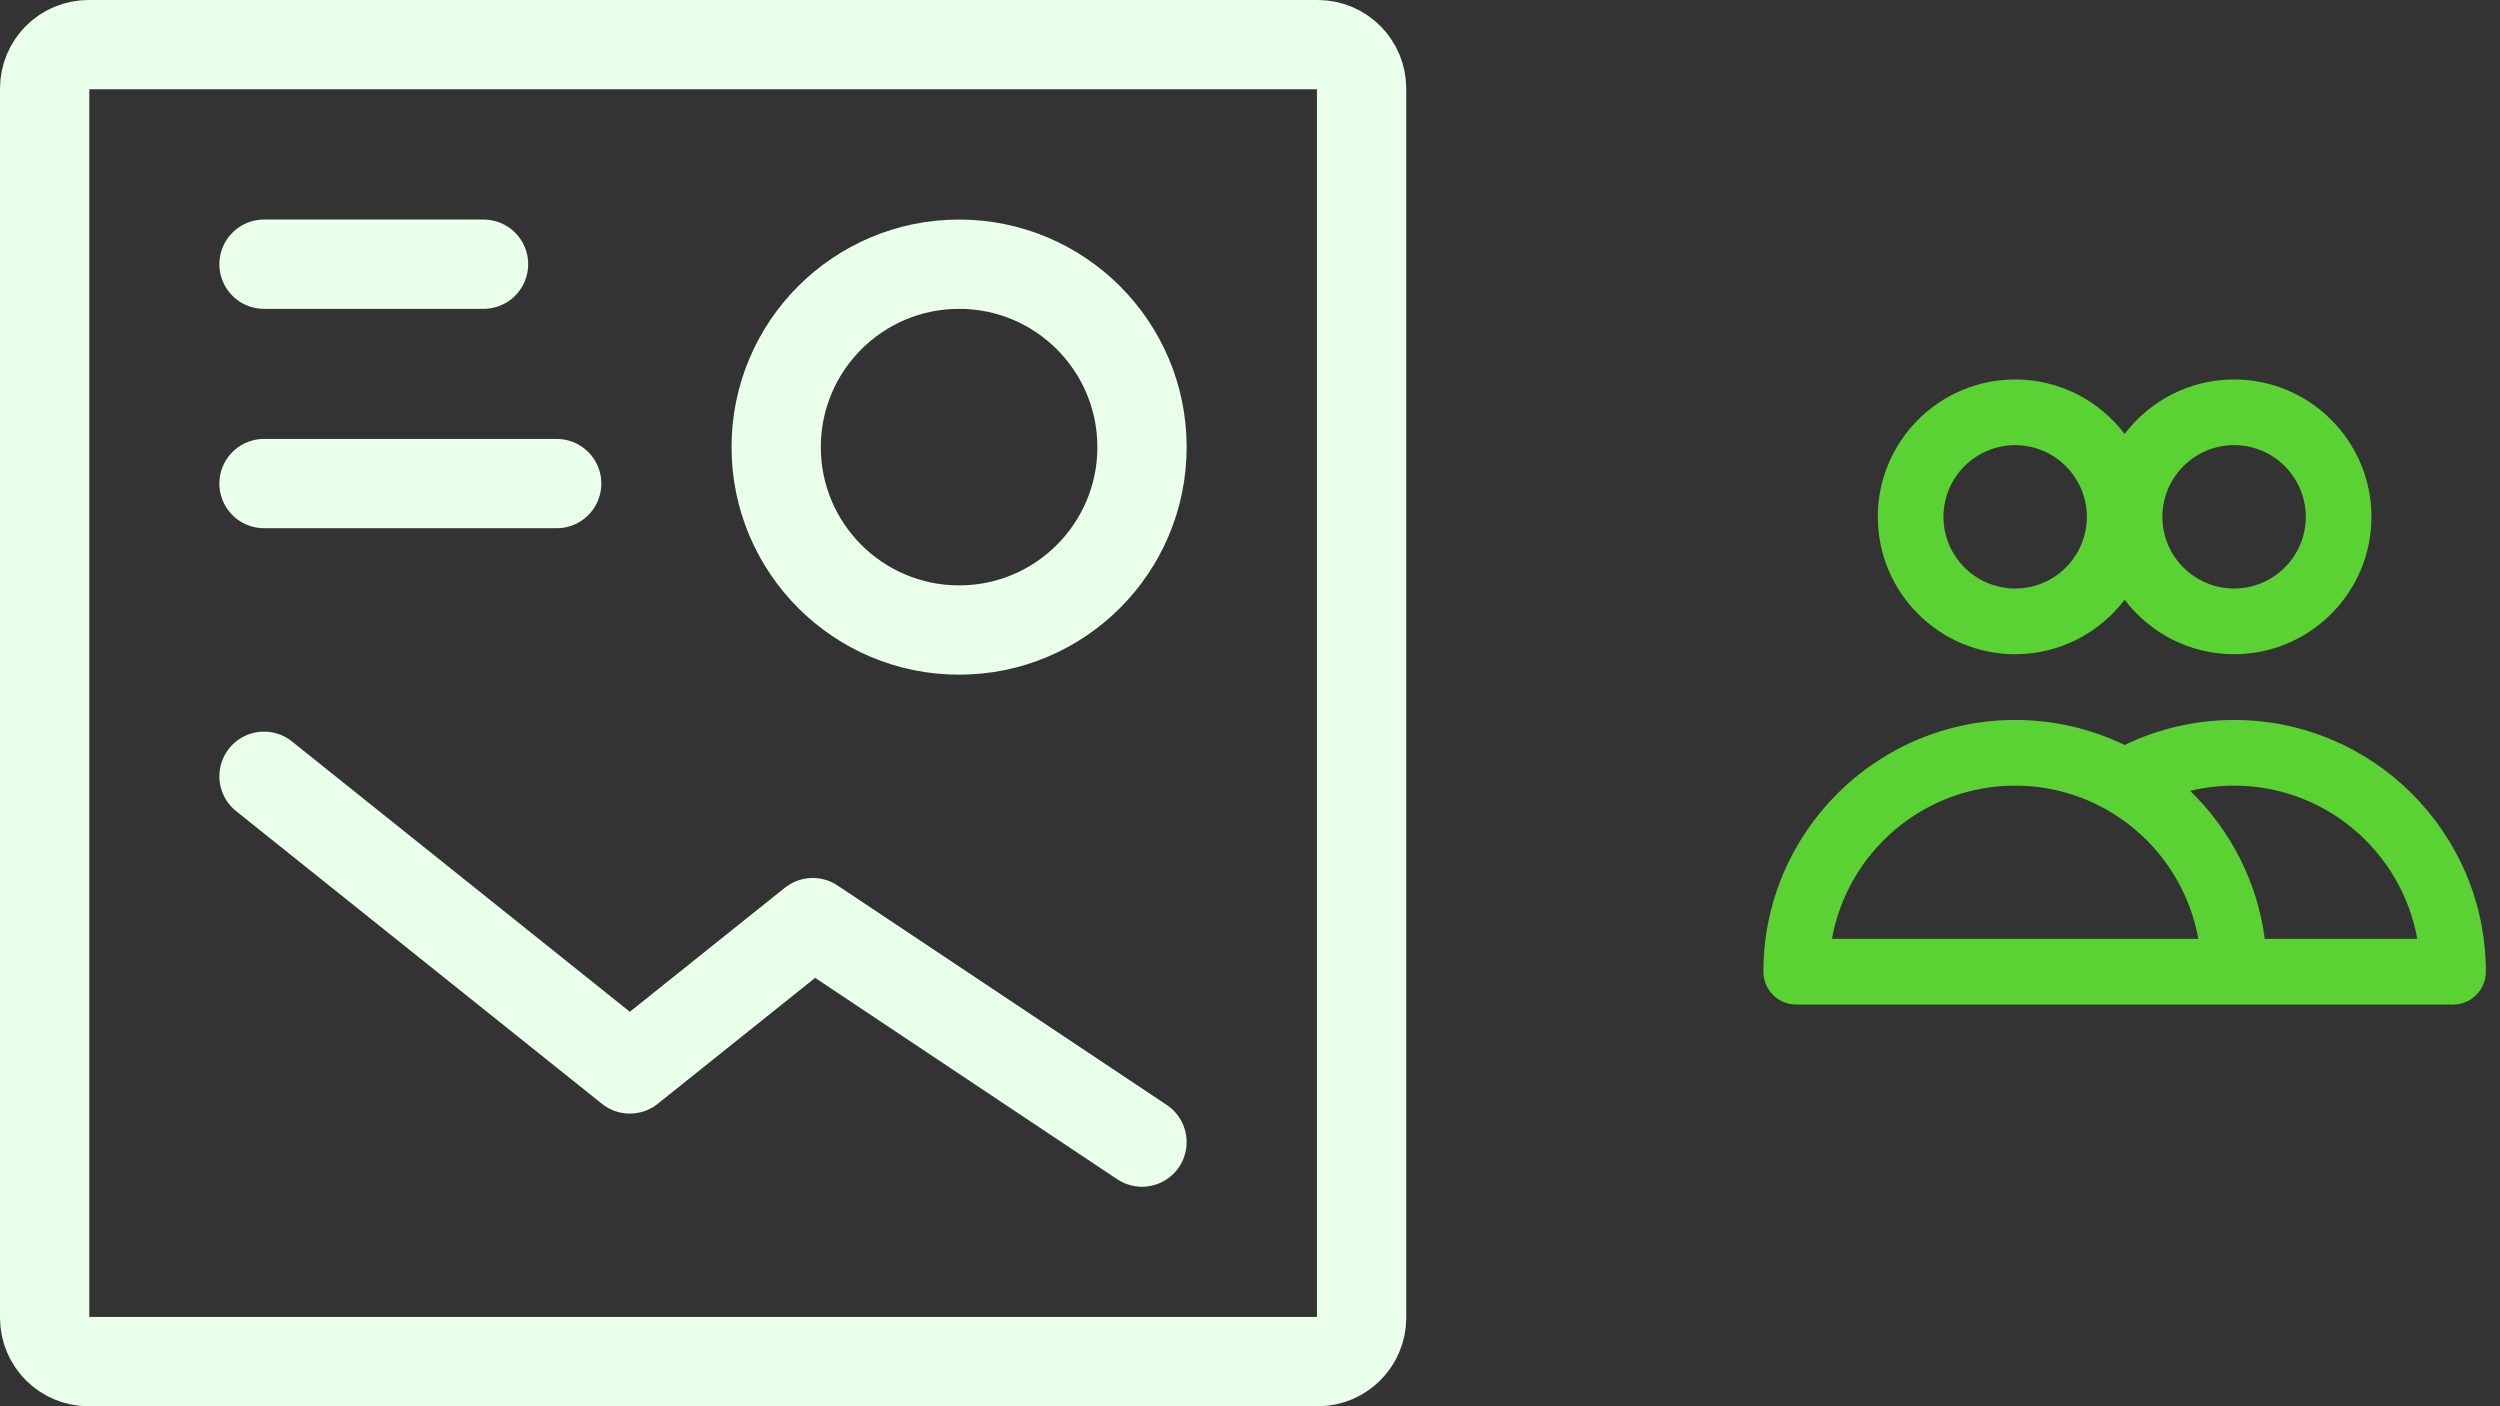
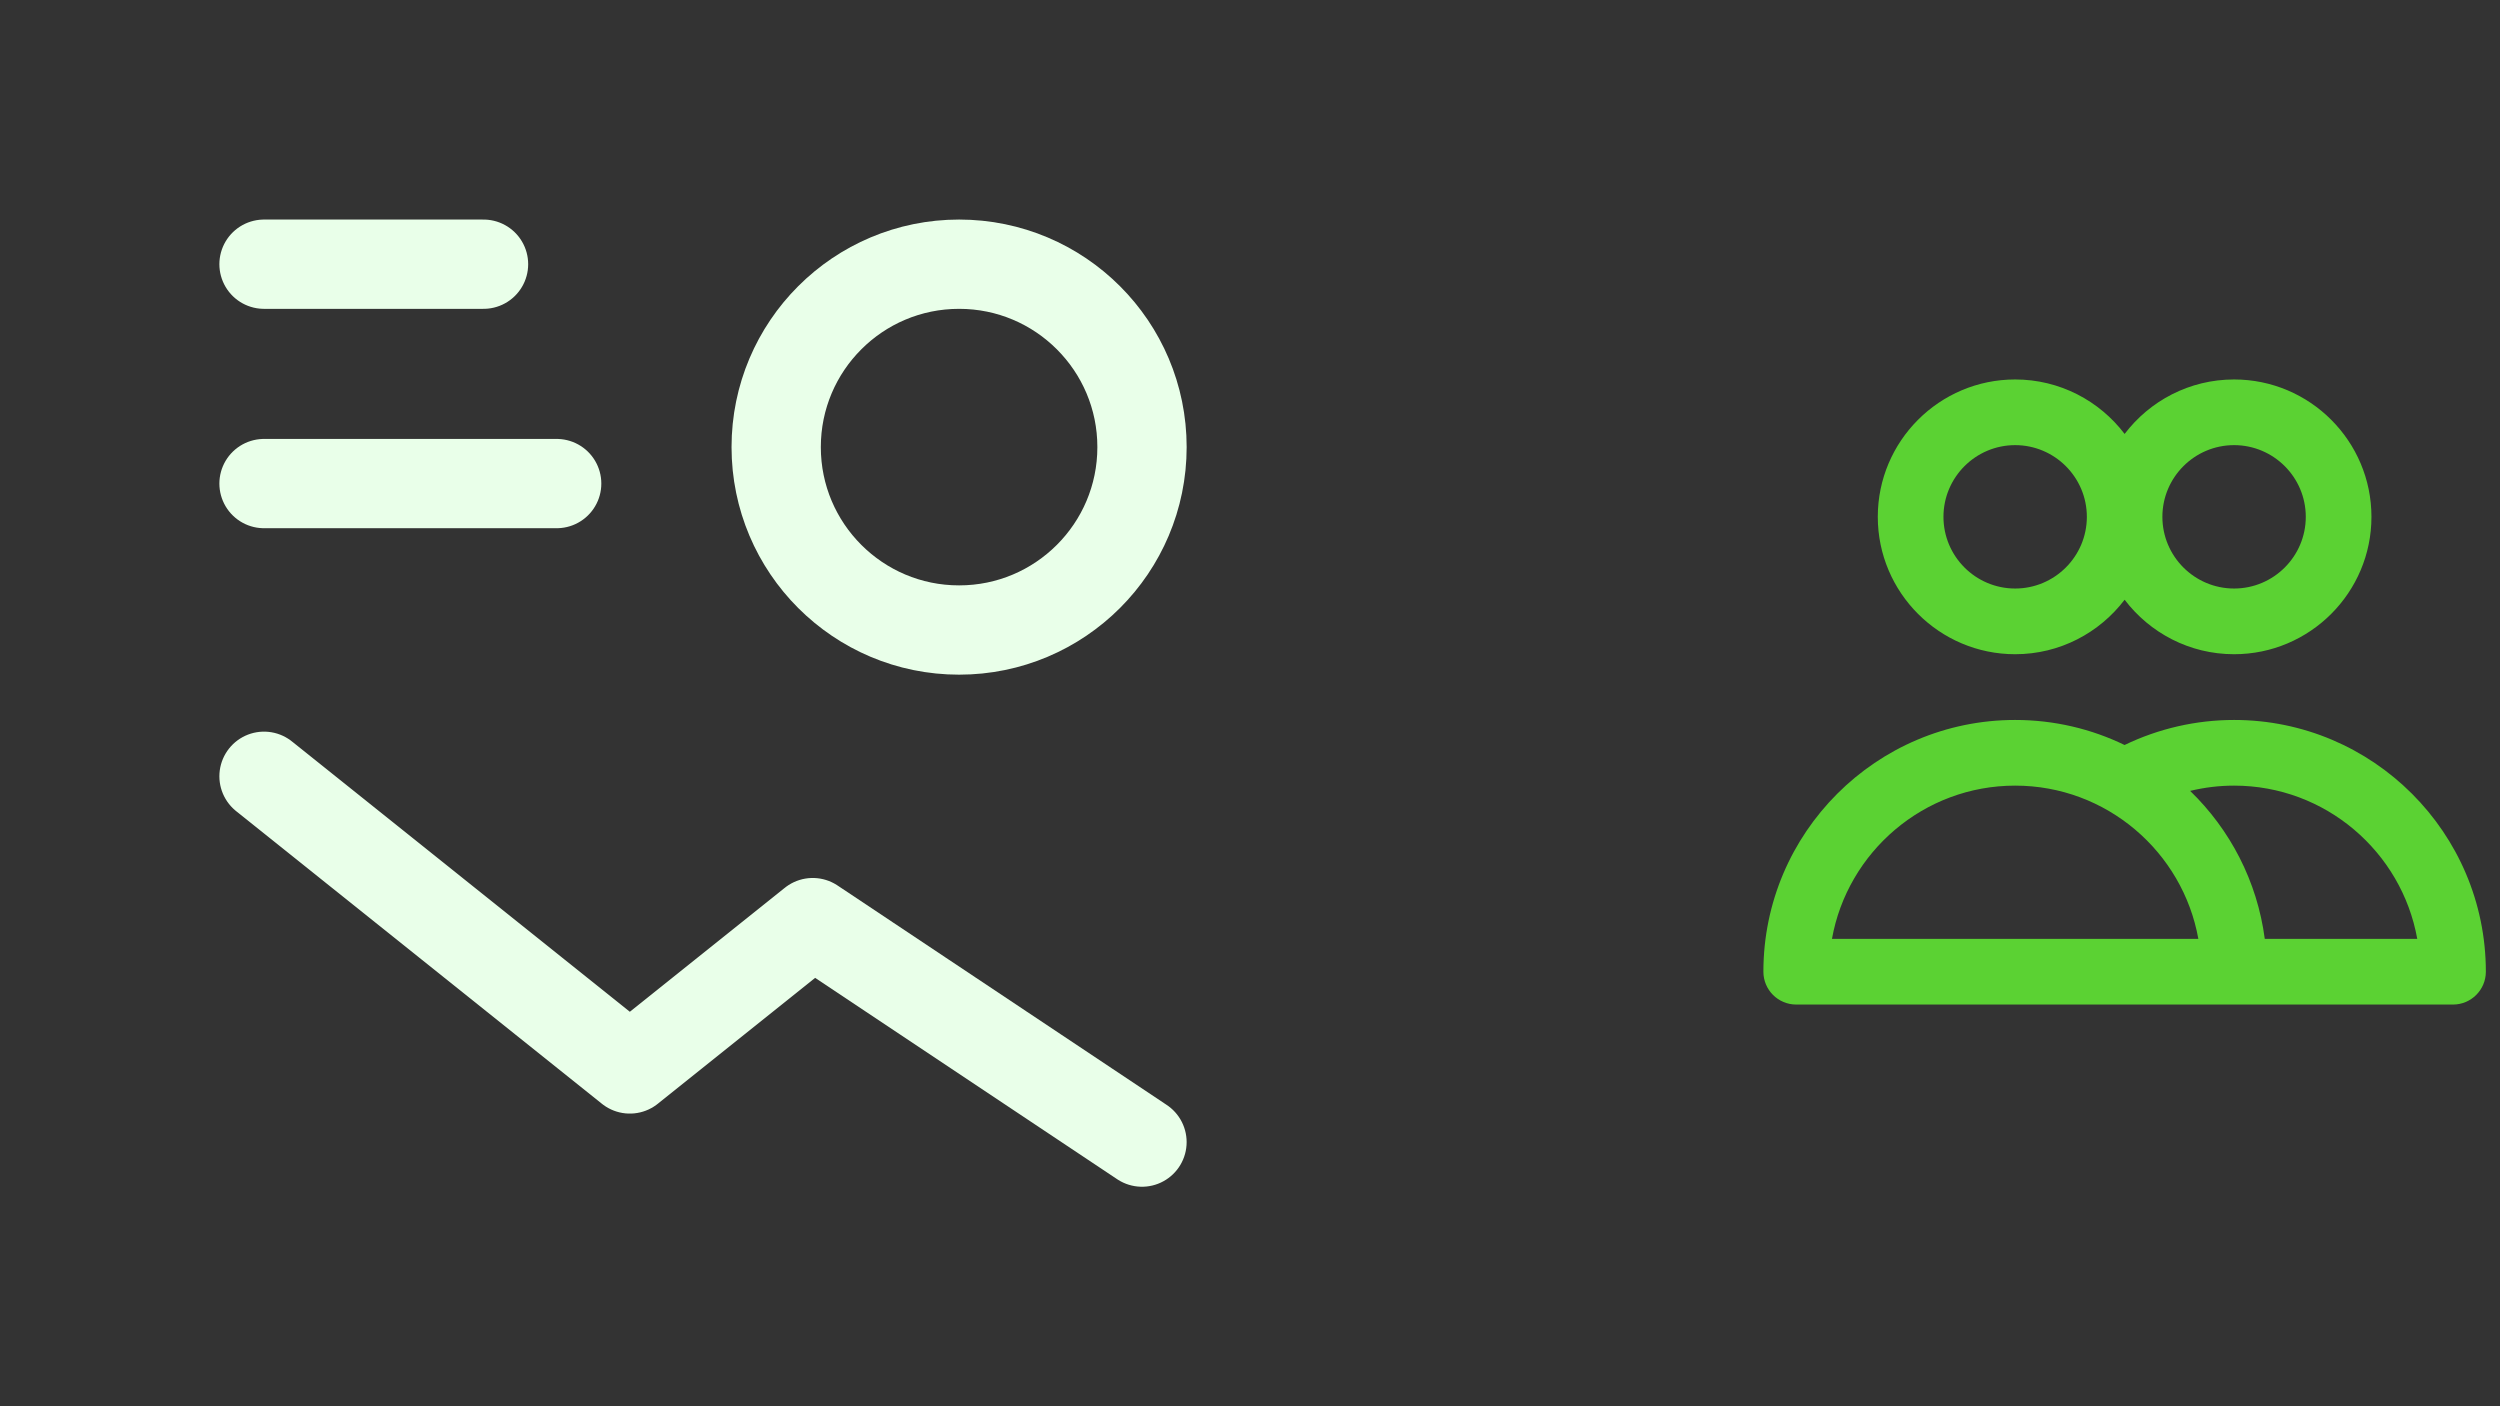
<svg xmlns="http://www.w3.org/2000/svg" width="112" height="63" viewBox="0 0 112 63" fill="none">
  <rect x="0" y="0" width="112" height="63" fill="#333333" stroke="none" />
  <path d="M24.939 21.664H11.828" stroke="#E9FFE9" stroke-width="4" stroke-linecap="round" stroke-linejoin="round" />
  <path d="M42.968 28.225C38.442 28.225 34.773 24.556 34.773 20.03C34.773 15.505 38.442 11.836 42.968 11.836C47.493 11.836 51.162 15.505 51.162 20.03C51.162 24.556 47.493 28.225 42.968 28.225Z" stroke="#E9FFE9" stroke-width="4" stroke-linecap="round" stroke-linejoin="round" />
  <path d="M11.828 11.836H21.662" stroke="#E9FFE9" stroke-width="4" stroke-linecap="round" stroke-linejoin="round" />
  <path d="M51.161 51.166L36.411 41.333L28.217 47.889L11.828 34.777" stroke="#E9FFE9" stroke-width="4" stroke-linecap="round" stroke-linejoin="round" />
-   <path d="M2 59.033V3.967C2 2.881 2.881 2 3.967 2H59.033C60.12 2 61 2.881 61 3.967V59.033C61 60.12 60.12 61 59.033 61H3.967C2.881 61 2 60.12 2 59.033Z" stroke="#E9FFE9" stroke-width="4" />
  <path d="M90.279 29.309C92.279 29.309 94.058 28.349 95.183 26.868C96.308 28.349 98.087 29.309 100.087 29.309C103.481 29.309 106.241 26.548 106.241 23.154C106.241 19.761 103.481 17 100.087 17C98.087 17 96.308 17.959 95.183 19.441C94.058 17.959 92.279 17 90.279 17C86.886 17 84.125 19.761 84.125 23.154C84.125 26.548 86.886 29.309 90.279 29.309ZM100.087 19.942C101.858 19.942 103.299 21.383 103.299 23.154C103.299 24.925 101.858 26.366 100.087 26.366C98.316 26.366 96.875 24.925 96.875 23.154C96.875 21.383 98.316 19.942 100.087 19.942ZM90.279 19.942C92.05 19.942 93.491 21.383 93.491 23.154C93.491 24.925 92.05 26.366 90.279 26.366C88.508 26.366 87.067 24.925 87.067 23.154C87.067 21.383 88.508 19.942 90.279 19.942Z" fill="#5BD233" />
  <path d="M100.087 32.254C98.383 32.254 96.703 32.641 95.181 33.376C93.698 32.657 92.034 32.254 90.279 32.254C84.06 32.254 79 37.314 79 43.533C79 44.345 79.659 45.004 80.471 45.004H100.087H109.894C110.707 45.004 111.366 44.345 111.366 43.533C111.366 37.314 106.306 32.254 100.087 32.254ZM82.072 42.062C82.769 38.164 86.184 35.196 90.279 35.196C94.374 35.196 97.789 38.164 98.486 42.062H82.072ZM101.462 42.062C101.123 39.475 99.905 37.162 98.118 35.432C98.76 35.277 99.42 35.196 100.087 35.196C104.181 35.196 107.596 38.164 108.293 42.062H101.462Z" fill="#5BD233" />
</svg>